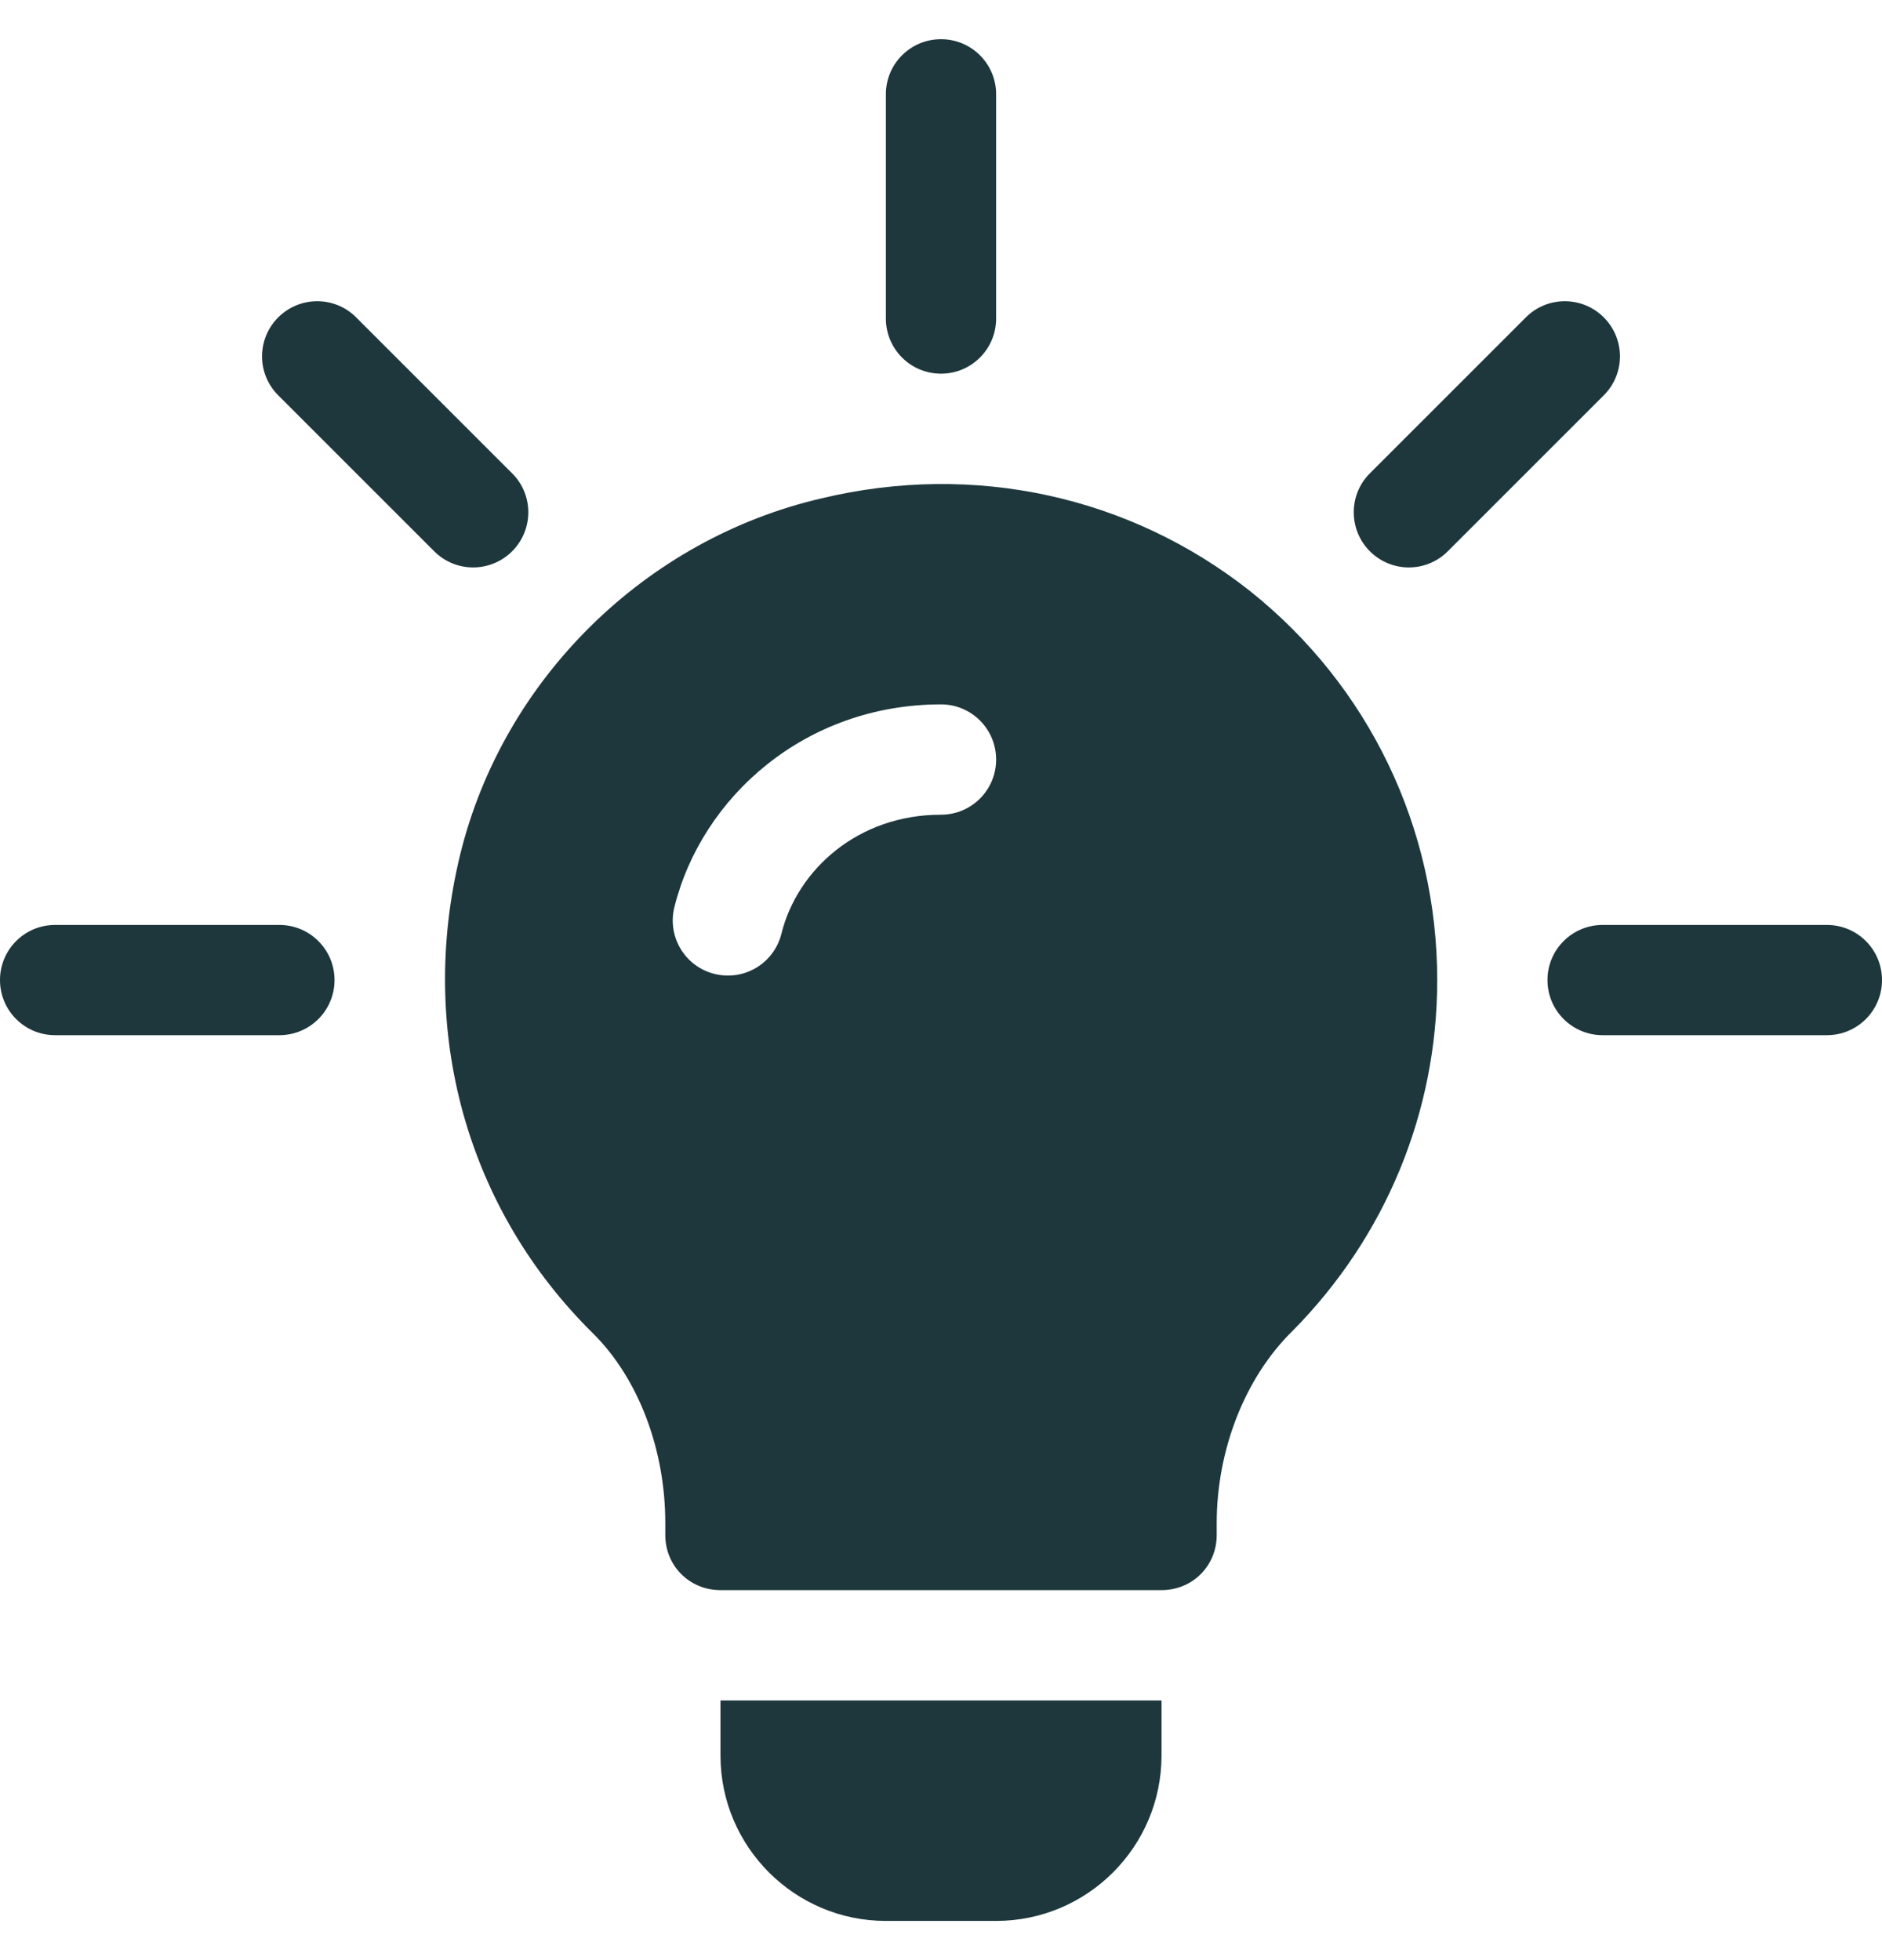
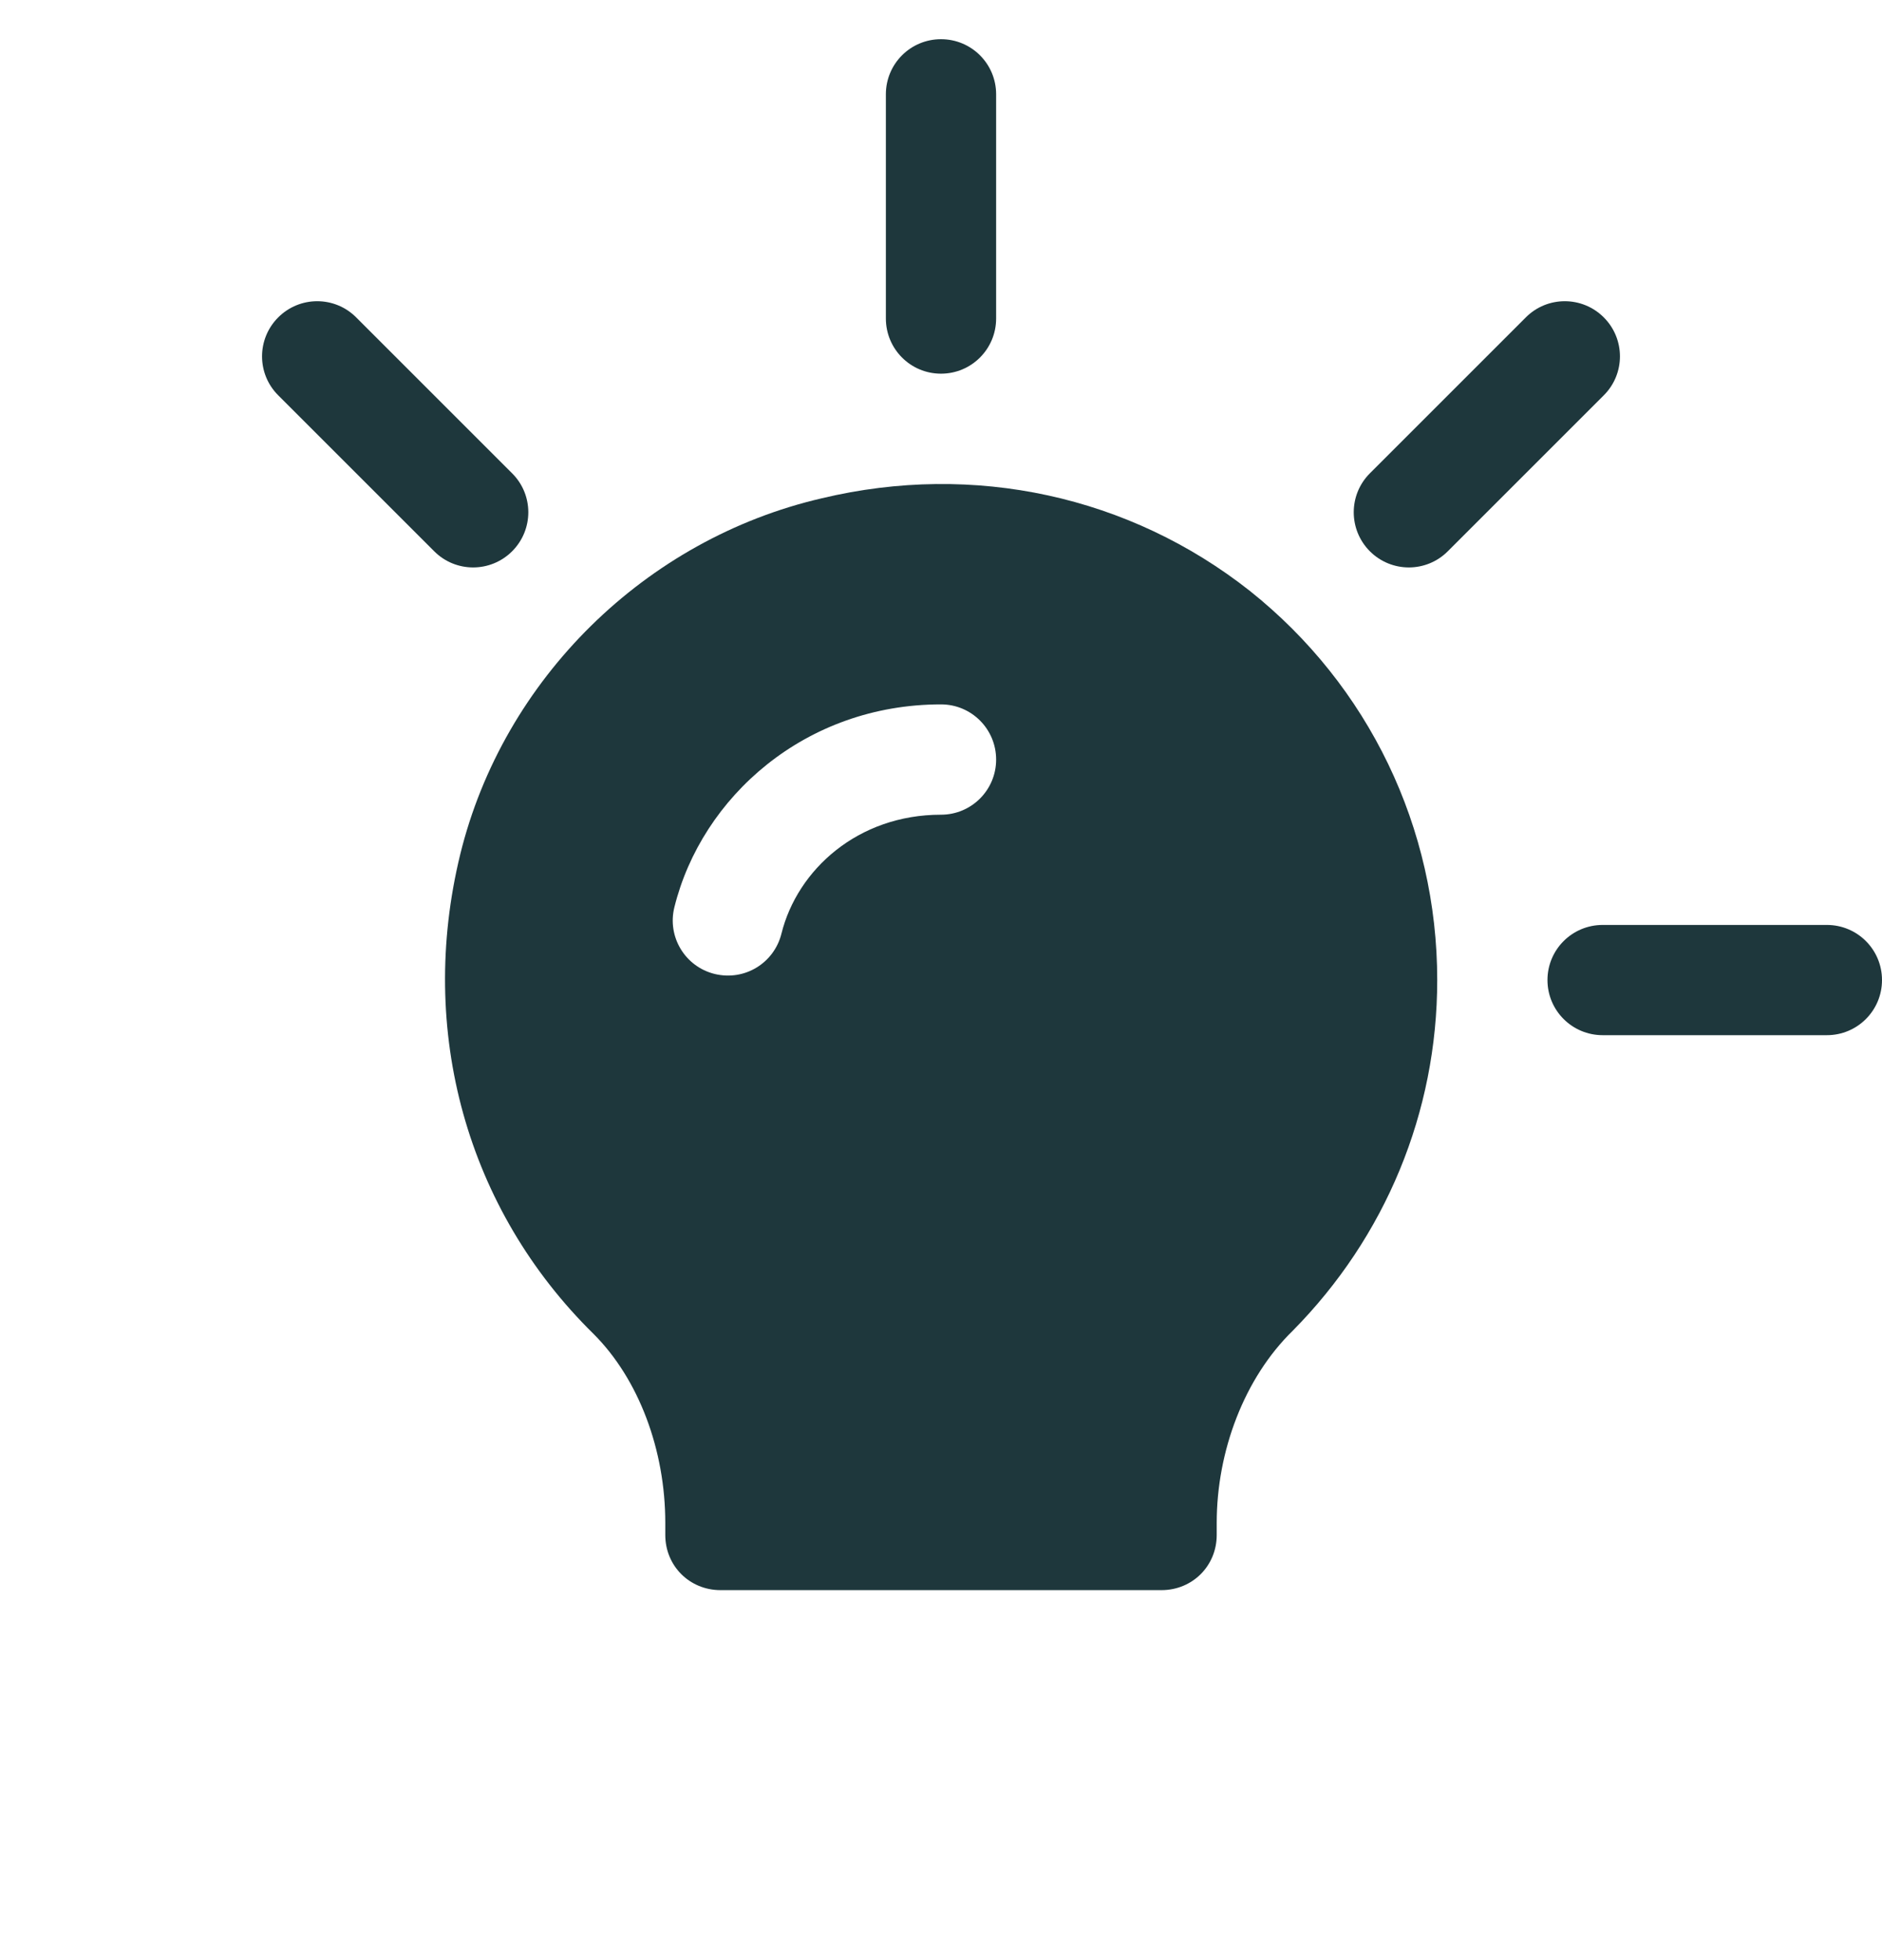
<svg xmlns="http://www.w3.org/2000/svg" width="24" height="25" viewBox="0 0 24 25" fill="none">
  <g clip-path="url(#clip0_17333_47379)">
    <path d="M6.531 6.037L4.542 4.048C4.268 3.773 3.823 3.773 3.548 4.048C3.273 4.323 3.273 4.768 3.548 5.042L5.537 7.031C5.811 7.306 6.256 7.306 6.531 7.031C6.806 6.756 6.806 6.311 6.531 6.037Z" fill="#1E373C" />
-     <path d="M3.562 11.797H0.703C0.314 11.797 0 12.111 0 12.5C0 12.889 0.314 13.203 0.703 13.203H3.562C3.951 13.203 4.266 12.889 4.266 12.5C4.266 12.111 3.951 11.797 3.562 11.797Z" fill="#1E373C" />
    <path d="M23.297 11.797H20.438C20.049 11.797 19.734 12.111 19.734 12.5C19.734 12.889 20.049 13.203 20.438 13.203H23.297C23.686 13.203 24 12.889 24 12.5C24 12.111 23.686 11.797 23.297 11.797Z" fill="#1E373C" />
    <path d="M20.452 4.048C20.177 3.773 19.732 3.773 19.458 4.048L17.469 6.037C17.195 6.311 17.195 6.756 17.469 7.031C17.744 7.306 18.189 7.306 18.463 7.031L20.452 5.042C20.727 4.768 20.727 4.323 20.452 4.048Z" fill="#1E373C" />
    <path d="M12 0.5C11.611 0.5 11.297 0.814 11.297 1.203V4.062C11.297 4.451 11.611 4.766 12 4.766C12.389 4.766 12.703 4.451 12.703 4.062V1.203C12.703 0.814 12.389 0.5 12 0.5Z" fill="#1E373C" />
    <path d="M15.938 7.536C14.405 6.327 12.422 5.891 10.481 6.355C8.231 6.875 6.417 8.661 5.869 10.897C5.32 13.147 5.953 15.425 7.57 17.014C8.147 17.591 8.484 18.495 8.484 19.423V19.578C8.484 19.972 8.794 20.281 9.188 20.281H14.812C15.206 20.281 15.516 19.972 15.516 19.578V19.423C15.516 18.509 15.867 17.576 16.486 16.972C17.667 15.777 18.328 14.188 18.328 12.5C18.328 10.559 17.456 8.745 15.938 7.536ZM12 10.391C10.939 10.391 10.167 11.094 9.965 11.909C9.873 12.279 9.5 12.516 9.113 12.422C8.736 12.329 8.506 11.947 8.6 11.571C8.948 10.165 10.269 8.984 12 8.984C12.389 8.984 12.703 9.299 12.703 9.688C12.703 10.076 12.389 10.391 12 10.391Z" fill="#1E373C" />
-     <path d="M9.188 21.688V22.391C9.188 23.554 10.134 24.5 11.297 24.5H12.703C13.866 24.5 14.812 23.554 14.812 22.391V21.688H9.188Z" fill="#1E373C" />
  </g>
  <defs>
    <clipPath id="clip0_17333_47379">
      <rect width="24" height="24" fill="white" transform="translate(0 0.5)" />
    </clipPath>
  </defs>
</svg>